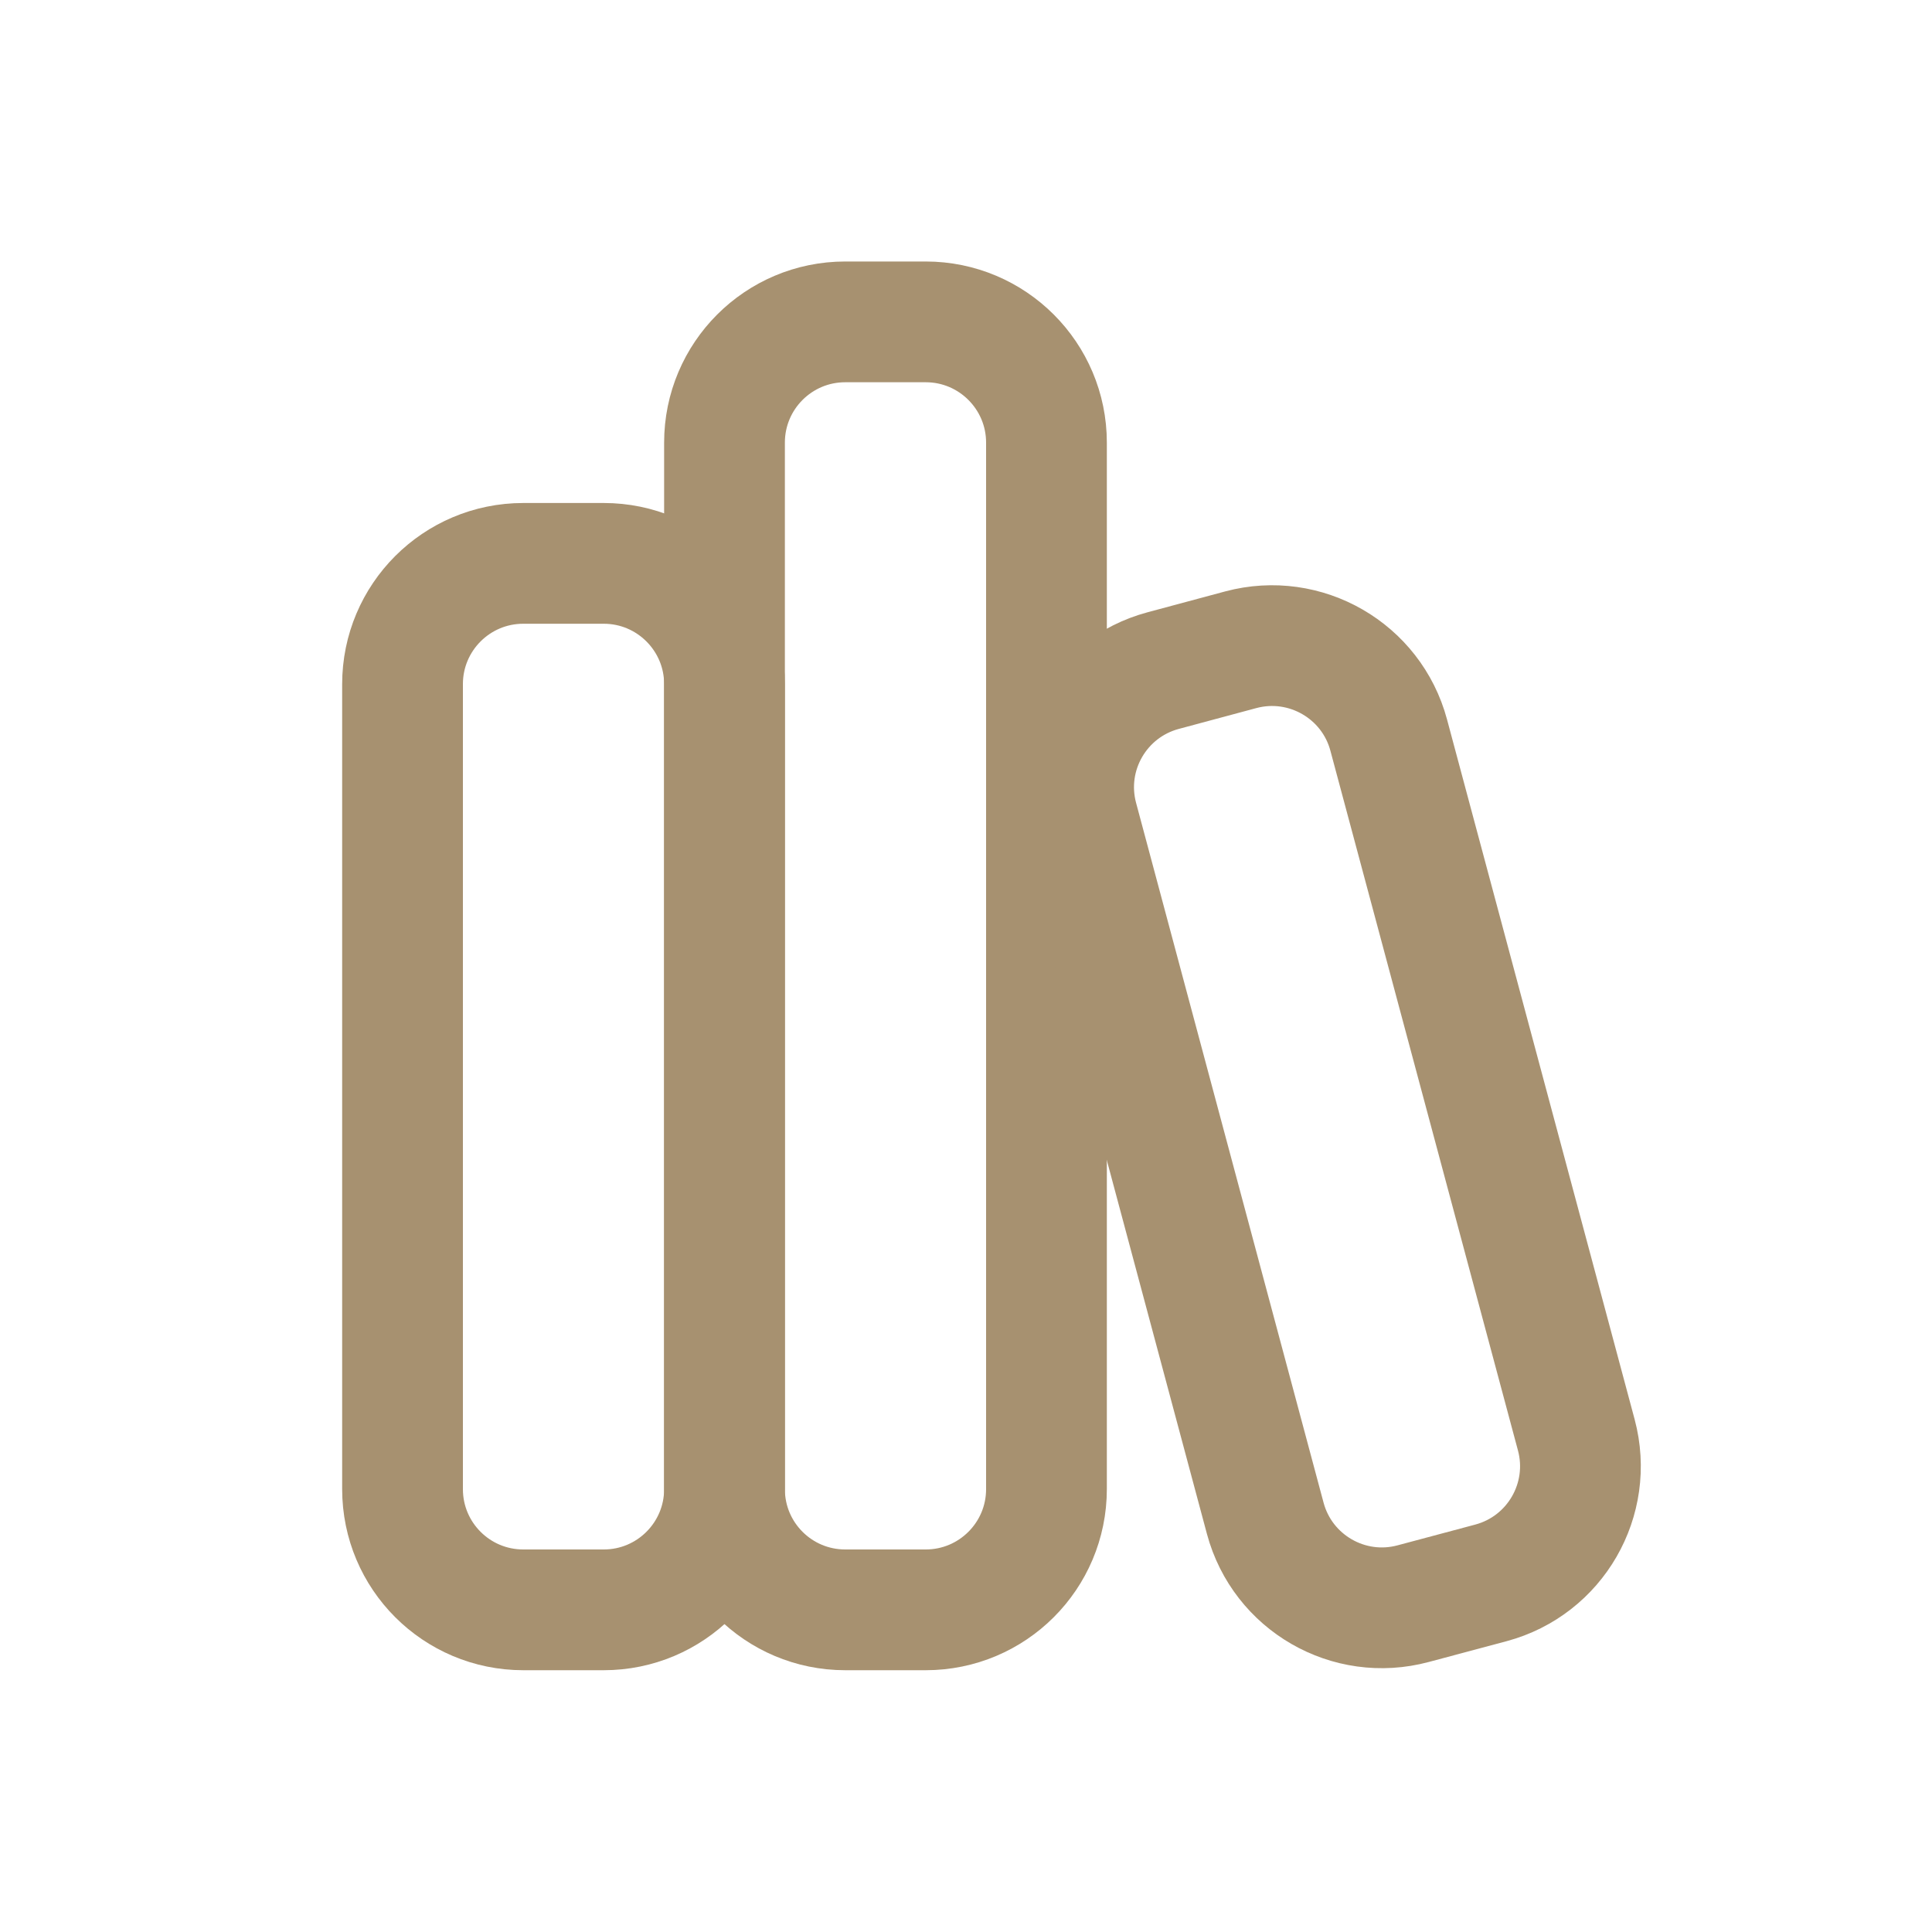
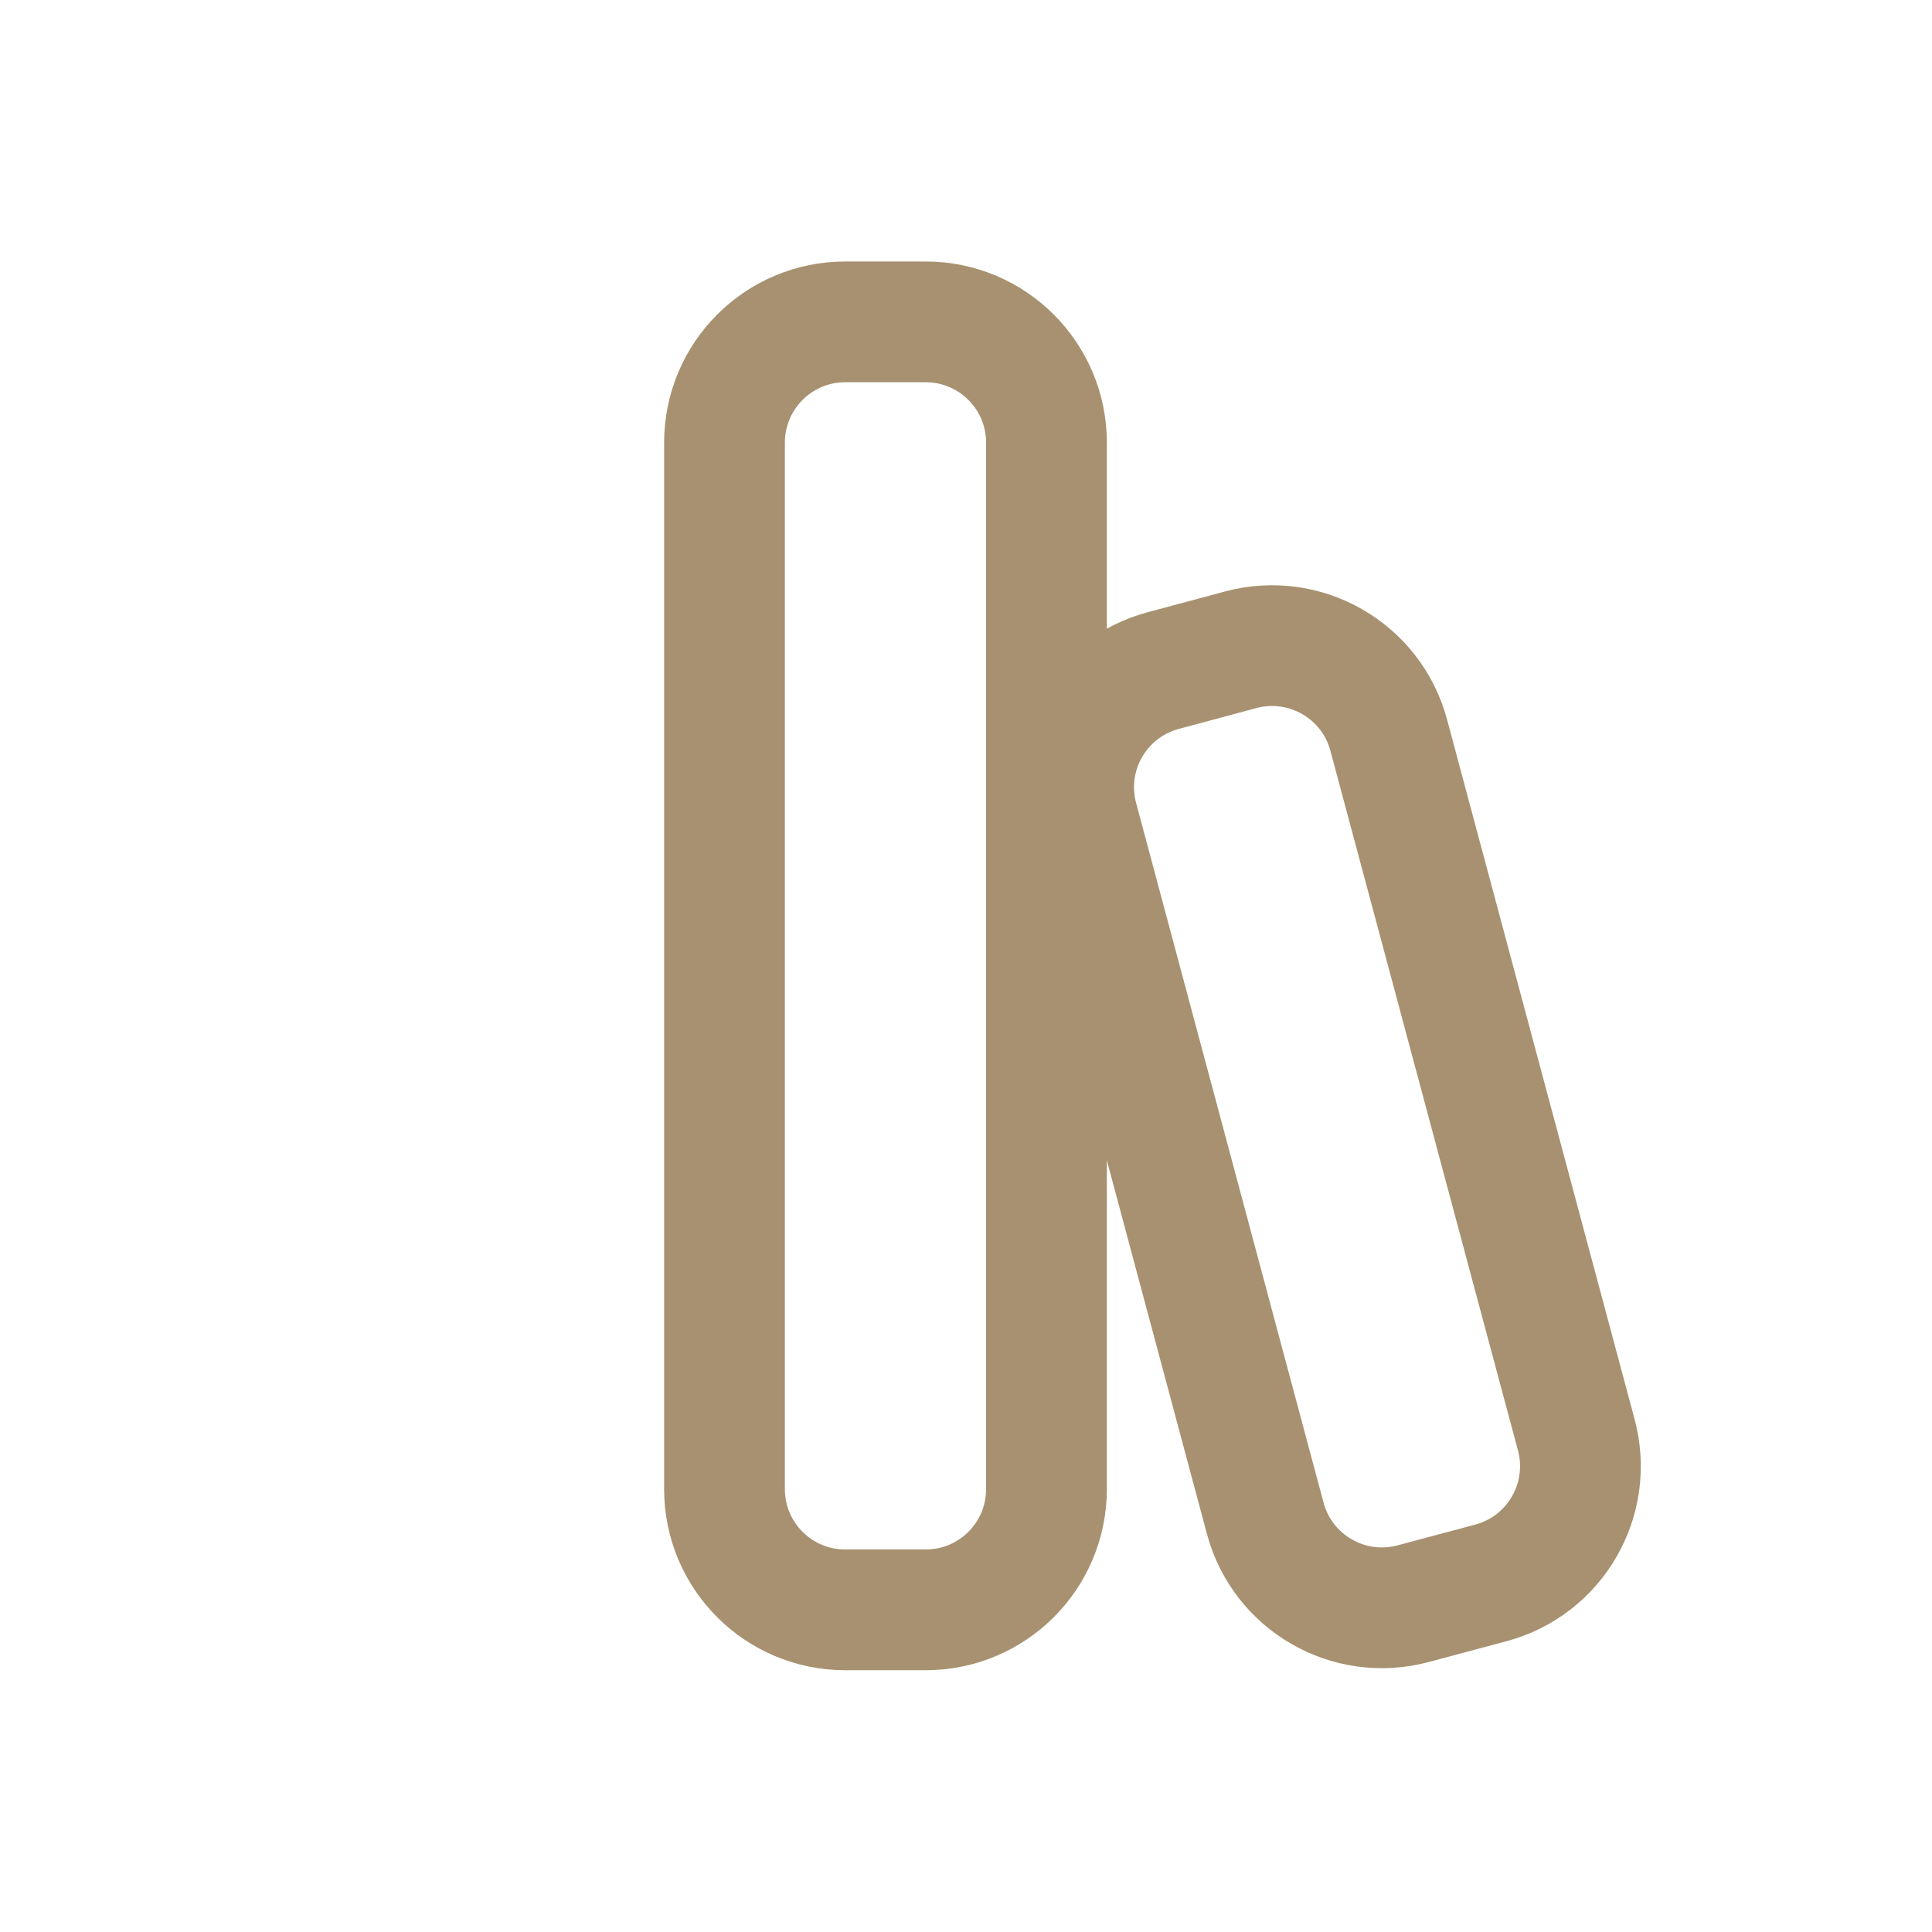
<svg xmlns="http://www.w3.org/2000/svg" width="20" height="20" viewBox="0 0 20 20" fill="none">
-   <path d="M4.167 7.082C4.167 6.392 4.726 5.832 5.417 5.832H6.25C6.94 5.832 7.5 6.392 7.5 7.082V15.415C7.5 16.106 6.94 16.665 6.25 16.665H5.417C4.726 16.665 4.167 16.106 4.167 15.415V7.082Z" stroke="#A79170" stroke-width="1.25" />
  <path d="M7.5 4.582C7.5 3.892 8.059 3.332 8.75 3.332H9.583C10.273 3.332 10.833 3.892 10.833 4.582V15.415C10.833 16.106 10.273 16.665 9.583 16.665H8.75C8.059 16.665 7.5 16.106 7.5 15.415V4.582Z" stroke="#A79170" stroke-width="1.25" />
  <path d="M16.318 14.855C16.496 15.522 16.101 16.207 15.434 16.386L14.629 16.601C13.962 16.78 13.277 16.384 13.098 15.718L11.157 8.473C10.978 7.806 11.374 7.121 12.041 6.942L12.845 6.726C13.512 6.548 14.198 6.944 14.376 7.61L16.318 14.855Z" stroke="#A79170" stroke-width="1.25" />
</svg>